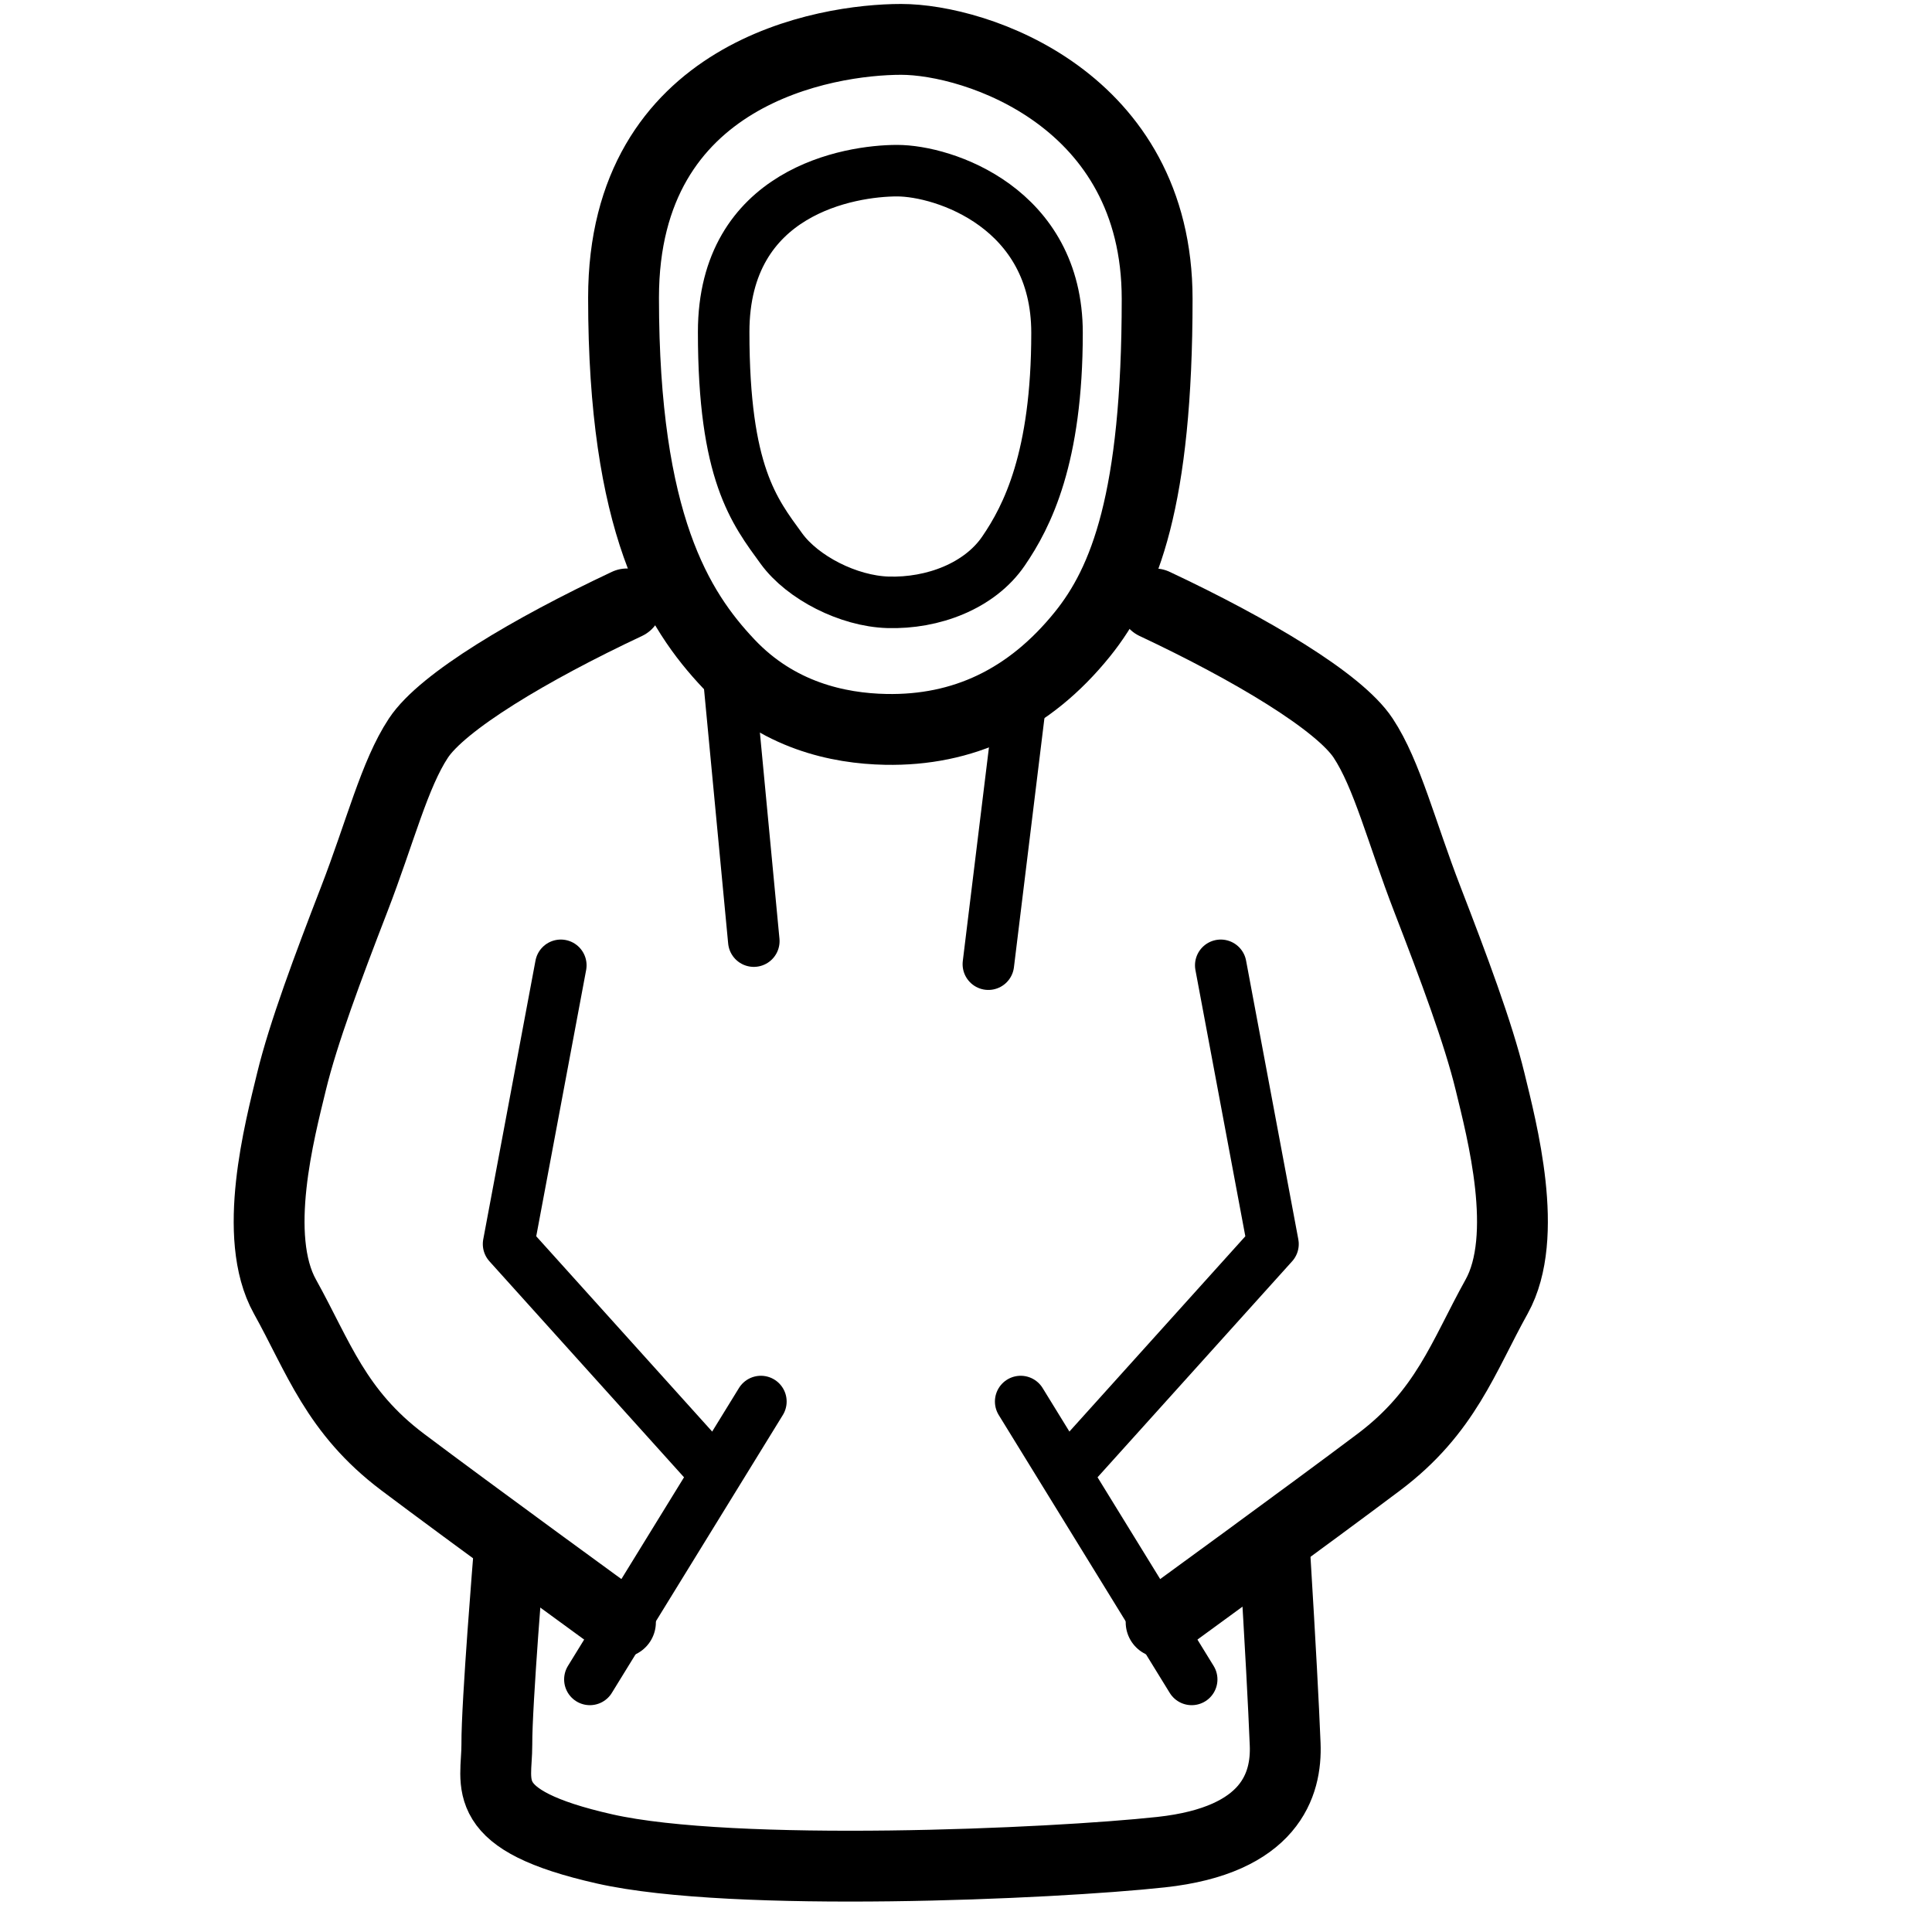
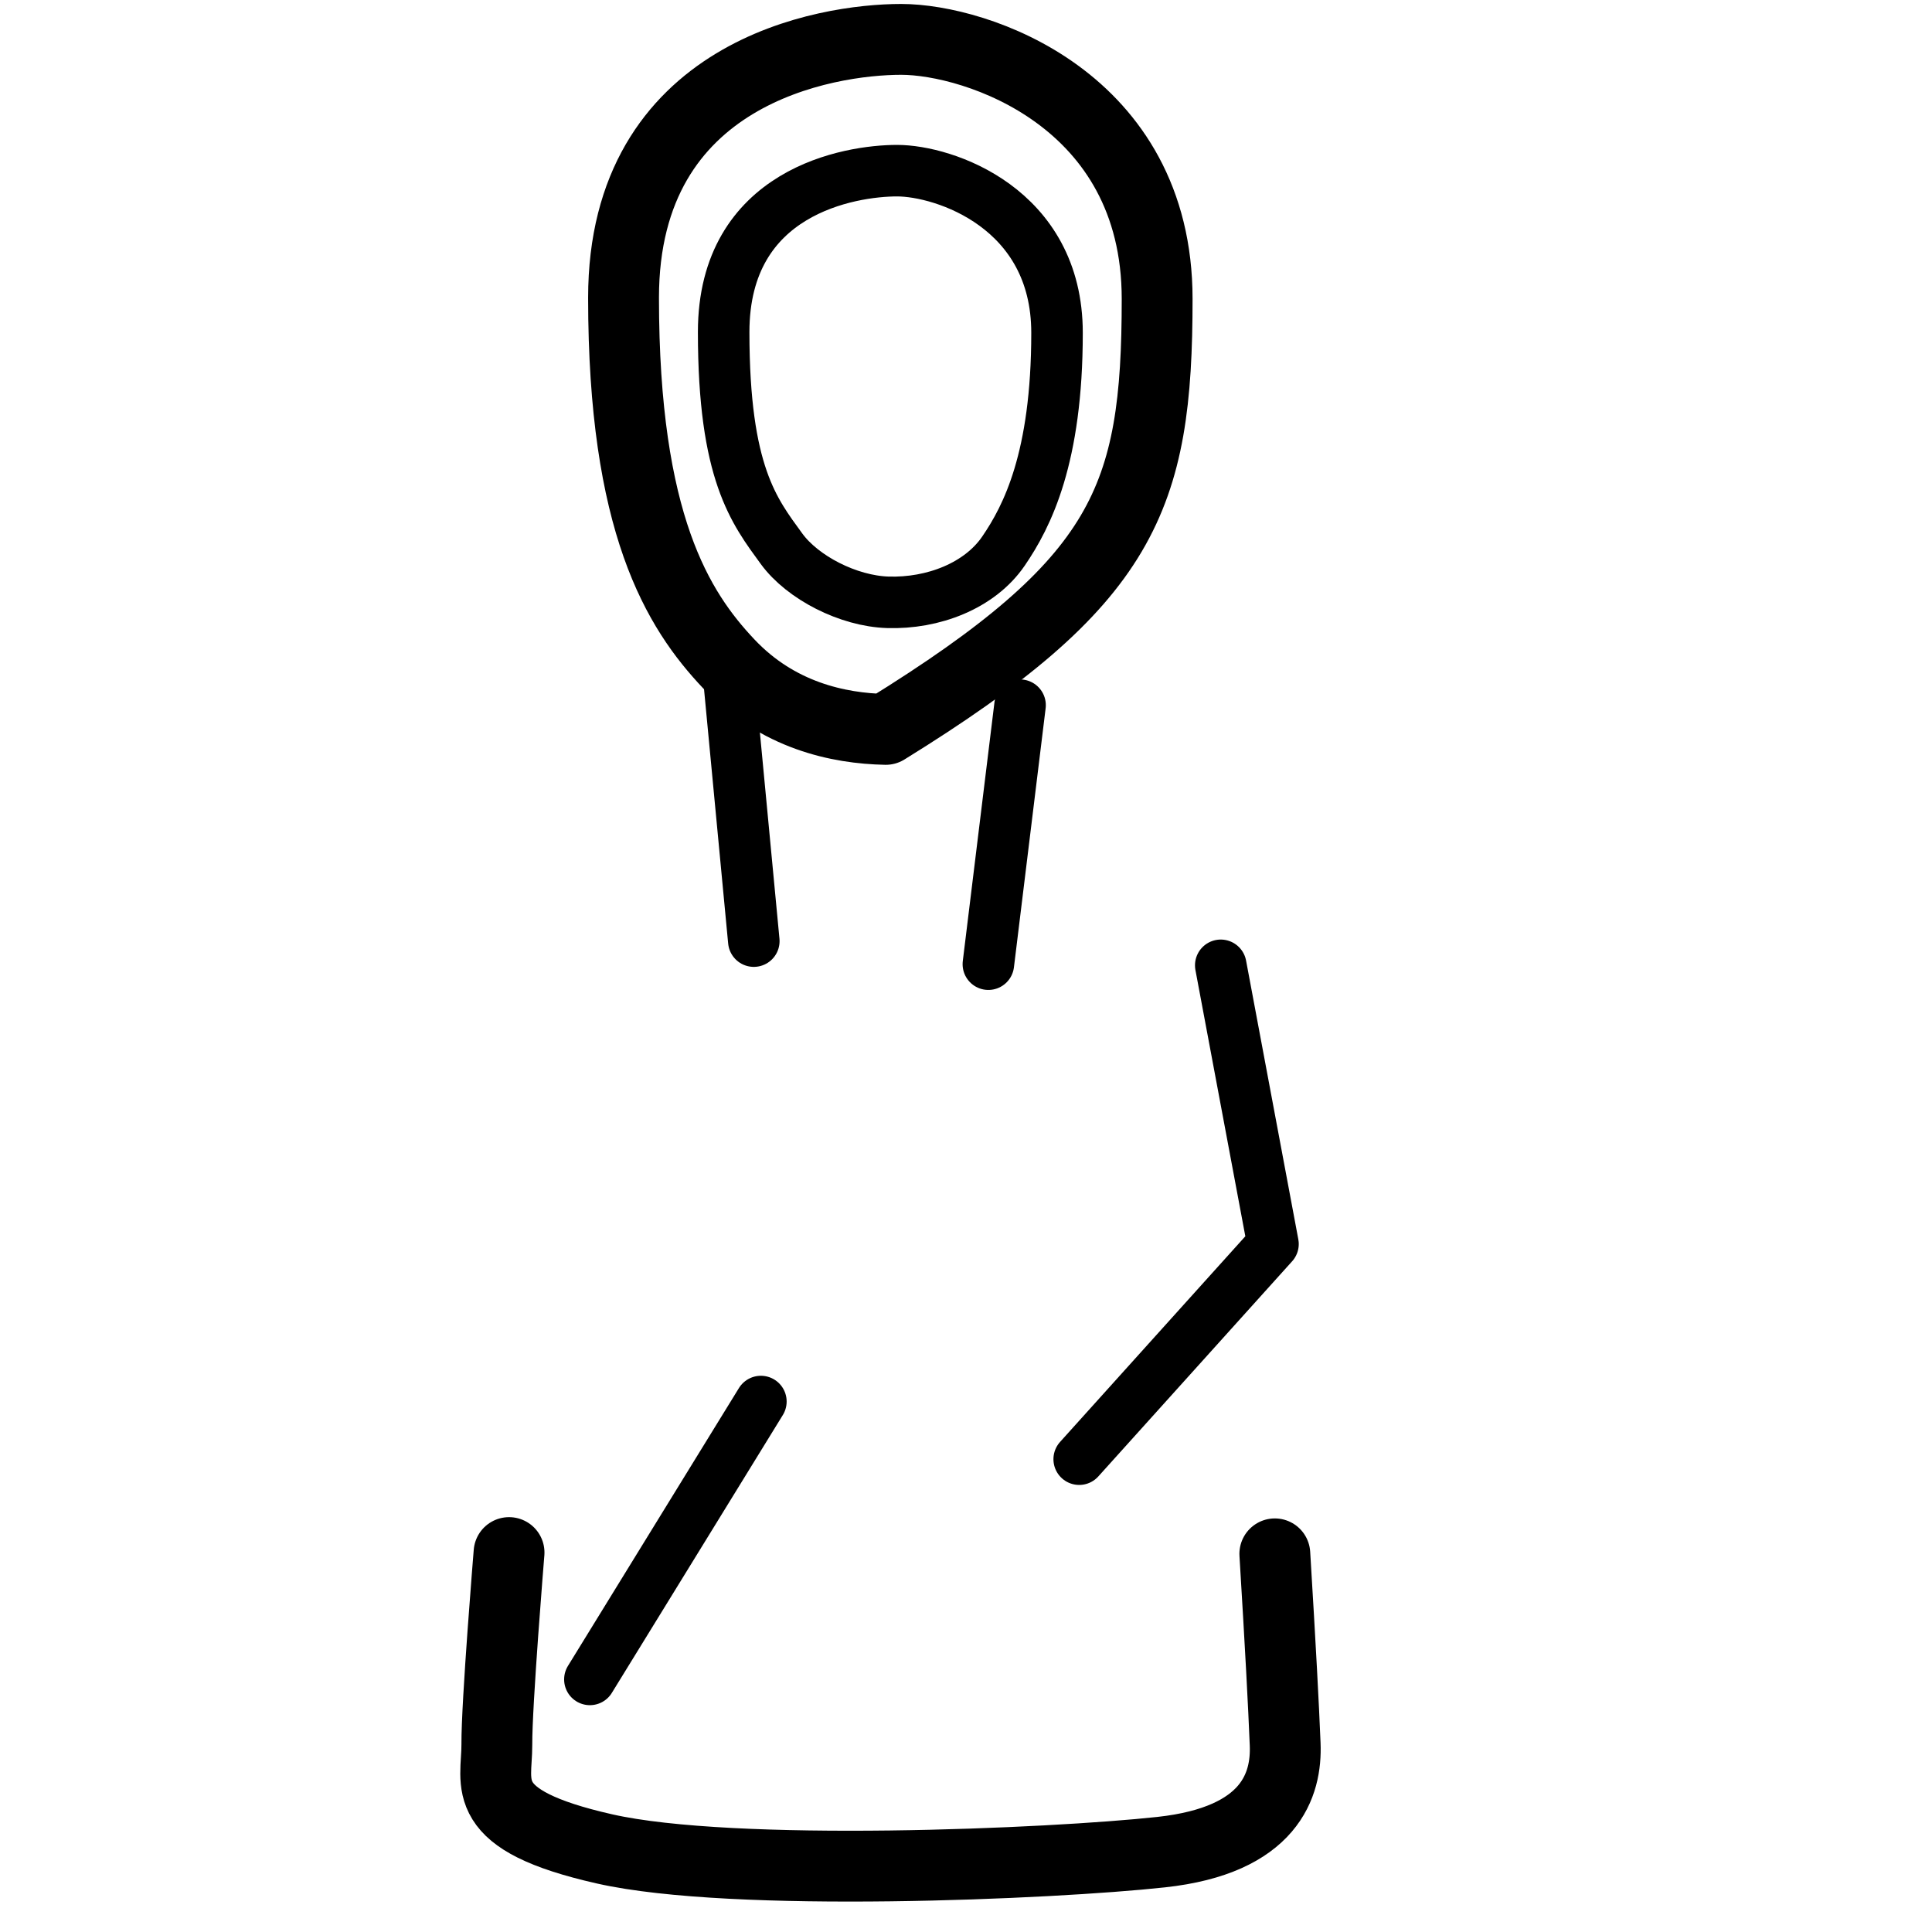
<svg xmlns="http://www.w3.org/2000/svg" style="fill-rule:evenodd;clip-rule:evenodd;stroke-linecap:round;stroke-linejoin:round;stroke-miterlimit:1.5;" xml:space="preserve" version="1.1" viewBox="0 0 600 600" height="100%" width="100%">
  <path style="fill:none;stroke:black;stroke-width:16px;" d="M316.789,219.004L306.945,299.435" />
-   <path style="fill:none;stroke:black;stroke-width:22px;" d="M275.084,226.518C298.966,226.981 319.544,217.55 336.157,196.954C349.335,180.617 359.362,154.966 359.362,92.836C359.362,30.707 303.106,12.231 279.862,12.231C256.618,12.231 193.647,22.325 193.647,92.468C193.647,162.611 210.486,189.414 226.354,206.19C241.466,222.168 260.311,226.231 275.084,226.518Z" />
+   <path style="fill:none;stroke:black;stroke-width:22px;" d="M275.084,226.518C349.335,180.617 359.362,154.966 359.362,92.836C359.362,30.707 303.106,12.231 279.862,12.231C256.618,12.231 193.647,22.325 193.647,92.468C193.647,162.611 210.486,189.414 226.354,206.19C241.466,222.168 260.311,226.231 275.084,226.518Z" />
  <path style="fill:none;stroke:black;stroke-width:16px;" d="M275.738,187.055C289.727,187.486 304.212,181.985 311.622,171.166C319.032,160.348 328.269,142.173 328.269,103.358C328.269,64.543 293.123,53.001 278.602,53.001C264.081,53.001 224.74,59.307 224.74,103.128C224.74,146.949 234.216,158.743 242.705,170.407C249.243,179.391 263.471,186.678 275.738,187.055Z" />
  <path style="fill:none;stroke:black;stroke-width:16px;" d="M226.623,213.435L234.102,292.272" />
  <path style="fill:none;stroke:black;stroke-width:22px;" d="M395.909,482.561C397.692,511.852 398.609,529.204 399.118,541.675C399.626,554.145 394.586,571.502 360.619,575.198C326.652,578.894 227.761,583.233 187.779,574.202C147.798,565.171 154.386,554.198 154.302,541.742C154.218,529.286 158.091,482.165 158.091,482.165" />
-   <path style="fill:none;stroke:black;stroke-width:16px;" d="M316.981,435.258L370.088,521.557" />
  <path style="fill:none;stroke:black;stroke-width:16px;" d="M379.116,299.787L395.34,386.352L335.153,453.161" />
-   <path style="fill:none;stroke:black;stroke-width:22px;" d="M358.579,187.551C388.608,201.67 415.869,217.926 423.329,229.203C430.788,240.481 435.189,258.353 443.292,279.317C451.394,300.281 459.11,320.856 462.76,335.926C466.411,350.995 475.19,383.983 464.793,402.67C454.397,421.356 448.992,438.437 428.22,454.07C407.448,469.704 360.593,503.803 360.593,503.803" />
  <path style="fill:none;stroke:black;stroke-width:16px;" d="M236.301,435.258L183.194,521.557" />
-   <path style="fill:none;stroke:black;stroke-width:16px;" d="M174.166,299.787L157.942,386.352L218.129,453.161" />
-   <path style="fill:none;stroke:black;stroke-width:22px;" d="M194.703,187.551C164.674,201.67 137.412,217.926 129.953,229.203C122.494,240.481 118.093,258.353 109.99,279.317C101.888,300.281 94.172,320.856 90.521,335.926C86.871,350.995 78.092,383.983 88.489,402.67C98.885,421.356 104.29,438.437 125.062,454.07C145.834,469.704 192.689,503.803 192.689,503.803" />
</svg>